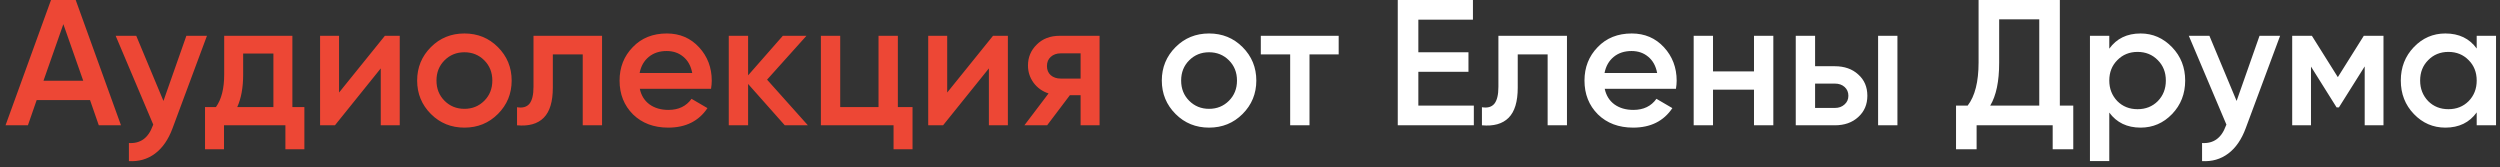
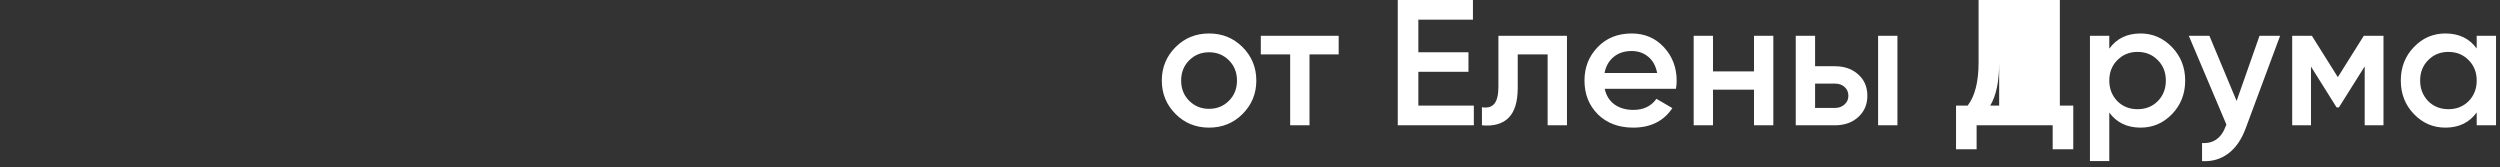
<svg xmlns="http://www.w3.org/2000/svg" width="419" height="28" viewBox="0 0 419 28" fill="none">
  <rect x="0" y="0" width="419" height="28" fill="#333333" stroke="none" />
-   <path d="M20.278 21H16.558L15.088 16.77H6.148L4.678 21H0.928L8.548 -0H12.688L20.278 21ZM10.618 4.05L7.288 13.53H13.948L10.618 4.05ZM27.395 16.92L31.235 6H34.685L28.925 21.48C28.225 23.38 27.245 24.8 25.985 25.74C24.725 26.68 23.265 27.1 21.605 27V23.97C23.525 24.09 24.855 23.13 25.595 21.09L25.685 20.88L19.385 6H22.835L27.395 16.92ZM49.003 6V17.94H51.013V25.02H47.833V21H37.543V25.02H34.363V17.94H36.193C37.113 16.66 37.573 14.85 37.573 12.51V6H49.003ZM39.763 17.94H45.823V8.97H40.753V12.51C40.753 14.67 40.423 16.48 39.763 17.94ZM56.825 15.51L64.505 6H66.995V21H63.815V11.46L56.135 21H53.645V6H56.825V15.51ZM83.444 19.11C81.924 20.63 80.054 21.39 77.834 21.39C75.614 21.39 73.744 20.63 72.224 19.11C70.684 17.57 69.914 15.7 69.914 13.5C69.914 11.3 70.684 9.43 72.224 7.89C73.744 6.37 75.614 5.61 77.834 5.61C80.054 5.61 81.924 6.37 83.444 7.89C84.984 9.43 85.754 11.3 85.754 13.5C85.754 15.7 84.984 17.57 83.444 19.11ZM73.154 13.5C73.154 14.86 73.604 15.99 74.504 16.89C75.404 17.79 76.514 18.24 77.834 18.24C79.154 18.24 80.264 17.79 81.164 16.89C82.064 15.99 82.514 14.86 82.514 13.5C82.514 12.14 82.064 11.01 81.164 10.11C80.264 9.21 79.154 8.76 77.834 8.76C76.514 8.76 75.404 9.21 74.504 10.11C73.604 11.01 73.154 12.14 73.154 13.5ZM89.415 6H100.904V21H97.665V9.12H92.654V14.7C92.654 17.04 92.144 18.72 91.124 19.74C90.105 20.76 88.615 21.18 86.654 21V17.97C87.575 18.13 88.264 17.94 88.725 17.4C89.184 16.84 89.415 15.89 89.415 14.55V6ZM119.17 14.88H107.23C107.47 16 108.01 16.87 108.85 17.49C109.71 18.11 110.77 18.42 112.03 18.42C113.73 18.42 115.02 17.8 115.9 16.56L118.57 18.12C117.11 20.3 114.92 21.39 112 21.39C109.58 21.39 107.61 20.65 106.09 19.17C104.59 17.67 103.84 15.78 103.84 13.5C103.84 11.28 104.58 9.41 106.06 7.89C107.52 6.37 109.42 5.61 111.76 5.61C113.94 5.61 115.74 6.38 117.16 7.92C118.58 9.46 119.29 11.33 119.29 13.53C119.29 13.93 119.25 14.38 119.17 14.88ZM107.2 12.24H116.02C115.8 11.06 115.3 10.15 114.52 9.51C113.76 8.87 112.83 8.55 111.73 8.55C110.53 8.55 109.53 8.88 108.73 9.54C107.93 10.2 107.42 11.1 107.2 12.24ZM128.561 13.35L135.401 21H131.531L125.381 14.07V21H122.141V6H125.381V12.63L131.201 6H135.161L128.561 13.35ZM150.48 6V17.94H152.94V25.02H149.76V21H137.58V6H140.82V17.94H147.24V6H150.48ZM158.749 15.51L166.429 6H168.919V21H165.739V11.46L158.059 21H155.569V6H158.749V15.51ZM177.598 6H184.288V21H181.108V15.96H179.308L175.498 21H171.688L175.738 15.66C174.698 15.32 173.858 14.72 173.218 13.86C172.598 13 172.288 12.04 172.288 10.98C172.288 9.6 172.778 8.43 173.758 7.47C174.738 6.49 176.018 6 177.598 6ZM177.778 13.17H181.108V8.94H177.778C177.098 8.94 176.538 9.14 176.098 9.54C175.678 9.92 175.468 10.43 175.468 11.07C175.468 11.71 175.678 12.22 176.098 12.6C176.538 12.98 177.098 13.17 177.778 13.17Z" fill="#ED4735" />
-   <path d="M208.249 19.11C206.729 20.63 204.859 21.39 202.639 21.39C200.419 21.39 198.549 20.63 197.029 19.11C195.489 17.57 194.719 15.7 194.719 13.5C194.719 11.3 195.489 9.43 197.029 7.89C198.549 6.37 200.419 5.61 202.639 5.61C204.859 5.61 206.729 6.37 208.249 7.89C209.789 9.43 210.559 11.3 210.559 13.5C210.559 15.7 209.789 17.57 208.249 19.11ZM197.959 13.5C197.959 14.86 198.409 15.99 199.309 16.89C200.209 17.79 201.319 18.24 202.639 18.24C203.959 18.24 205.069 17.79 205.969 16.89C206.869 15.99 207.319 14.86 207.319 13.5C207.319 12.14 206.869 11.01 205.969 10.11C205.069 9.21 203.959 8.76 202.639 8.76C201.319 8.76 200.209 9.21 199.309 10.11C198.409 11.01 197.959 12.14 197.959 13.5ZM211.313 6H224.363V9.12H219.473V21H216.233V9.12H211.313V6ZM237.715 12.03V17.7H247.015V21H234.265V-0H246.865V3.3H237.715V8.76H246.115V12.03H237.715ZM251.133 6H262.623V21H259.383V9.12H254.373V14.7C254.373 17.04 253.863 18.72 252.843 19.74C251.823 20.76 250.333 21.18 248.373 21V17.97C249.293 18.13 249.983 17.94 250.443 17.4C250.903 16.84 251.133 15.89 251.133 14.55V6ZM280.889 14.88H268.949C269.189 16 269.729 16.87 270.569 17.49C271.429 18.11 272.489 18.42 273.749 18.42C275.449 18.42 276.739 17.8 277.619 16.56L280.289 18.12C278.829 20.3 276.639 21.39 273.719 21.39C271.299 21.39 269.329 20.65 267.809 19.17C266.309 17.67 265.559 15.78 265.559 13.5C265.559 11.28 266.299 9.41 267.779 7.89C269.239 6.37 271.139 5.61 273.479 5.61C275.659 5.61 277.459 6.38 278.879 7.92C280.299 9.46 281.009 11.33 281.009 13.53C281.009 13.93 280.969 14.38 280.889 14.88ZM268.919 12.24H277.739C277.519 11.06 277.019 10.15 276.239 9.51C275.479 8.87 274.549 8.55 273.449 8.55C272.249 8.55 271.249 8.88 270.449 9.54C269.649 10.2 269.139 11.1 268.919 12.24ZM293.97 11.97V6H297.21V21H293.97V15.03H287.1V21H283.86V6H287.1V11.97H293.97ZM304.209 11.1H307.509C309.129 11.1 310.439 11.56 311.439 12.48C312.459 13.38 312.969 14.57 312.969 16.05C312.969 17.51 312.459 18.7 311.439 19.62C310.439 20.54 309.129 21 307.509 21H300.969V6H304.209V11.1ZM314.769 21V6H318.009V21H314.769ZM304.209 18.09H307.539C308.179 18.09 308.709 17.9 309.129 17.52C309.569 17.14 309.789 16.65 309.789 16.05C309.789 15.45 309.579 14.96 309.159 14.58C308.739 14.2 308.199 14.01 307.539 14.01H304.209V18.09ZM345.23 -0V17.7H347.48V25.02H344.03V21H331.28V25.02H327.83V17.7H329.78C331 16.12 331.61 13.71 331.61 10.47V-0H345.23ZM333.56 17.7H341.78V3.24H335.06V10.53C335.06 13.65 334.56 16.04 333.56 17.7ZM358.766 5.61C360.806 5.61 362.566 6.38 364.046 7.92C365.506 9.44 366.236 11.3 366.236 13.5C366.236 15.72 365.506 17.59 364.046 19.11C362.586 20.63 360.826 21.39 358.766 21.39C356.506 21.39 354.756 20.55 353.516 18.87V27H350.276V6H353.516V8.16C354.736 6.46 356.486 5.61 358.766 5.61ZM354.866 16.95C355.766 17.85 356.896 18.3 358.256 18.3C359.616 18.3 360.746 17.85 361.646 16.95C362.546 16.03 362.996 14.88 362.996 13.5C362.996 12.12 362.546 10.98 361.646 10.08C360.746 9.16 359.616 8.7 358.256 8.7C356.896 8.7 355.766 9.16 354.866 10.08C353.966 10.98 353.516 12.12 353.516 13.5C353.516 14.86 353.966 16.01 354.866 16.95ZM374.856 16.92L378.696 6H382.146L376.386 21.48C375.686 23.38 374.706 24.8 373.446 25.74C372.186 26.68 370.726 27.1 369.066 27V23.97C370.986 24.09 372.316 23.13 373.056 21.09L373.146 20.88L366.846 6H370.296L374.856 16.92ZM396.172 6H399.472V21H396.322V11.13L392.002 18H391.612L387.322 11.16V21H384.172V6H387.472L391.822 12.93L396.172 6ZM415.095 8.13V6H418.335V21H415.095V18.84C413.875 20.54 412.125 21.39 409.845 21.39C407.785 21.39 406.025 20.63 404.565 19.11C403.105 17.59 402.375 15.72 402.375 13.5C402.375 11.28 403.105 9.41 404.565 7.89C406.025 6.37 407.785 5.61 409.845 5.61C412.125 5.61 413.875 6.45 415.095 8.13ZM406.965 16.95C407.865 17.85 408.995 18.3 410.355 18.3C411.715 18.3 412.845 17.85 413.745 16.95C414.645 16.03 415.095 14.88 415.095 13.5C415.095 12.12 414.645 10.98 413.745 10.08C412.845 9.16 411.715 8.7 410.355 8.7C408.995 8.7 407.865 9.16 406.965 10.08C406.065 10.98 405.615 12.12 405.615 13.5C405.615 14.86 406.065 16.01 406.965 16.95Z" fill="white" />
+   <path d="M208.249 19.11C206.729 20.63 204.859 21.39 202.639 21.39C200.419 21.39 198.549 20.63 197.029 19.11C195.489 17.57 194.719 15.7 194.719 13.5C194.719 11.3 195.489 9.43 197.029 7.89C198.549 6.37 200.419 5.61 202.639 5.61C204.859 5.61 206.729 6.37 208.249 7.89C209.789 9.43 210.559 11.3 210.559 13.5C210.559 15.7 209.789 17.57 208.249 19.11ZM197.959 13.5C197.959 14.86 198.409 15.99 199.309 16.89C200.209 17.79 201.319 18.24 202.639 18.24C203.959 18.24 205.069 17.79 205.969 16.89C206.869 15.99 207.319 14.86 207.319 13.5C207.319 12.14 206.869 11.01 205.969 10.11C205.069 9.21 203.959 8.76 202.639 8.76C201.319 8.76 200.209 9.21 199.309 10.11C198.409 11.01 197.959 12.14 197.959 13.5ZM211.313 6H224.363V9.12H219.473V21H216.233V9.12H211.313V6ZM237.715 12.03V17.7H247.015V21H234.265V-0H246.865V3.3H237.715V8.76H246.115V12.03H237.715ZM251.133 6H262.623V21H259.383V9.12H254.373V14.7C254.373 17.04 253.863 18.72 252.843 19.74C251.823 20.76 250.333 21.18 248.373 21V17.97C249.293 18.13 249.983 17.94 250.443 17.4C250.903 16.84 251.133 15.89 251.133 14.55V6ZM280.889 14.88H268.949C269.189 16 269.729 16.87 270.569 17.49C271.429 18.11 272.489 18.42 273.749 18.42C275.449 18.42 276.739 17.8 277.619 16.56L280.289 18.12C278.829 20.3 276.639 21.39 273.719 21.39C271.299 21.39 269.329 20.65 267.809 19.17C266.309 17.67 265.559 15.78 265.559 13.5C265.559 11.28 266.299 9.41 267.779 7.89C269.239 6.37 271.139 5.61 273.479 5.61C275.659 5.61 277.459 6.38 278.879 7.92C280.299 9.46 281.009 11.33 281.009 13.53C281.009 13.93 280.969 14.38 280.889 14.88ZM268.919 12.24H277.739C277.519 11.06 277.019 10.15 276.239 9.51C275.479 8.87 274.549 8.55 273.449 8.55C272.249 8.55 271.249 8.88 270.449 9.54C269.649 10.2 269.139 11.1 268.919 12.24ZM293.97 11.97V6H297.21V21H293.97V15.03H287.1V21H283.86V6H287.1V11.97H293.97ZM304.209 11.1H307.509C309.129 11.1 310.439 11.56 311.439 12.48C312.459 13.38 312.969 14.57 312.969 16.05C312.969 17.51 312.459 18.7 311.439 19.62C310.439 20.54 309.129 21 307.509 21H300.969V6H304.209V11.1ZM314.769 21V6H318.009V21H314.769ZM304.209 18.09H307.539C308.179 18.09 308.709 17.9 309.129 17.52C309.569 17.14 309.789 16.65 309.789 16.05C309.789 15.45 309.579 14.96 309.159 14.58C308.739 14.2 308.199 14.01 307.539 14.01H304.209V18.09ZM345.23 -0V17.7H347.48V25.02H344.03V21H331.28V25.02H327.83V17.7H329.78C331 16.12 331.61 13.71 331.61 10.47V-0H345.23ZM333.56 17.7H341.78H335.06V10.53C335.06 13.65 334.56 16.04 333.56 17.7ZM358.766 5.61C360.806 5.61 362.566 6.38 364.046 7.92C365.506 9.44 366.236 11.3 366.236 13.5C366.236 15.72 365.506 17.59 364.046 19.11C362.586 20.63 360.826 21.39 358.766 21.39C356.506 21.39 354.756 20.55 353.516 18.87V27H350.276V6H353.516V8.16C354.736 6.46 356.486 5.61 358.766 5.61ZM354.866 16.95C355.766 17.85 356.896 18.3 358.256 18.3C359.616 18.3 360.746 17.85 361.646 16.95C362.546 16.03 362.996 14.88 362.996 13.5C362.996 12.12 362.546 10.98 361.646 10.08C360.746 9.16 359.616 8.7 358.256 8.7C356.896 8.7 355.766 9.16 354.866 10.08C353.966 10.98 353.516 12.12 353.516 13.5C353.516 14.86 353.966 16.01 354.866 16.95ZM374.856 16.92L378.696 6H382.146L376.386 21.48C375.686 23.38 374.706 24.8 373.446 25.74C372.186 26.68 370.726 27.1 369.066 27V23.97C370.986 24.09 372.316 23.13 373.056 21.09L373.146 20.88L366.846 6H370.296L374.856 16.92ZM396.172 6H399.472V21H396.322V11.13L392.002 18H391.612L387.322 11.16V21H384.172V6H387.472L391.822 12.93L396.172 6ZM415.095 8.13V6H418.335V21H415.095V18.84C413.875 20.54 412.125 21.39 409.845 21.39C407.785 21.39 406.025 20.63 404.565 19.11C403.105 17.59 402.375 15.72 402.375 13.5C402.375 11.28 403.105 9.41 404.565 7.89C406.025 6.37 407.785 5.61 409.845 5.61C412.125 5.61 413.875 6.45 415.095 8.13ZM406.965 16.95C407.865 17.85 408.995 18.3 410.355 18.3C411.715 18.3 412.845 17.85 413.745 16.95C414.645 16.03 415.095 14.88 415.095 13.5C415.095 12.12 414.645 10.98 413.745 10.08C412.845 9.16 411.715 8.7 410.355 8.7C408.995 8.7 407.865 9.16 406.965 10.08C406.065 10.98 405.615 12.12 405.615 13.5C405.615 14.86 406.065 16.01 406.965 16.95Z" fill="white" />
</svg>